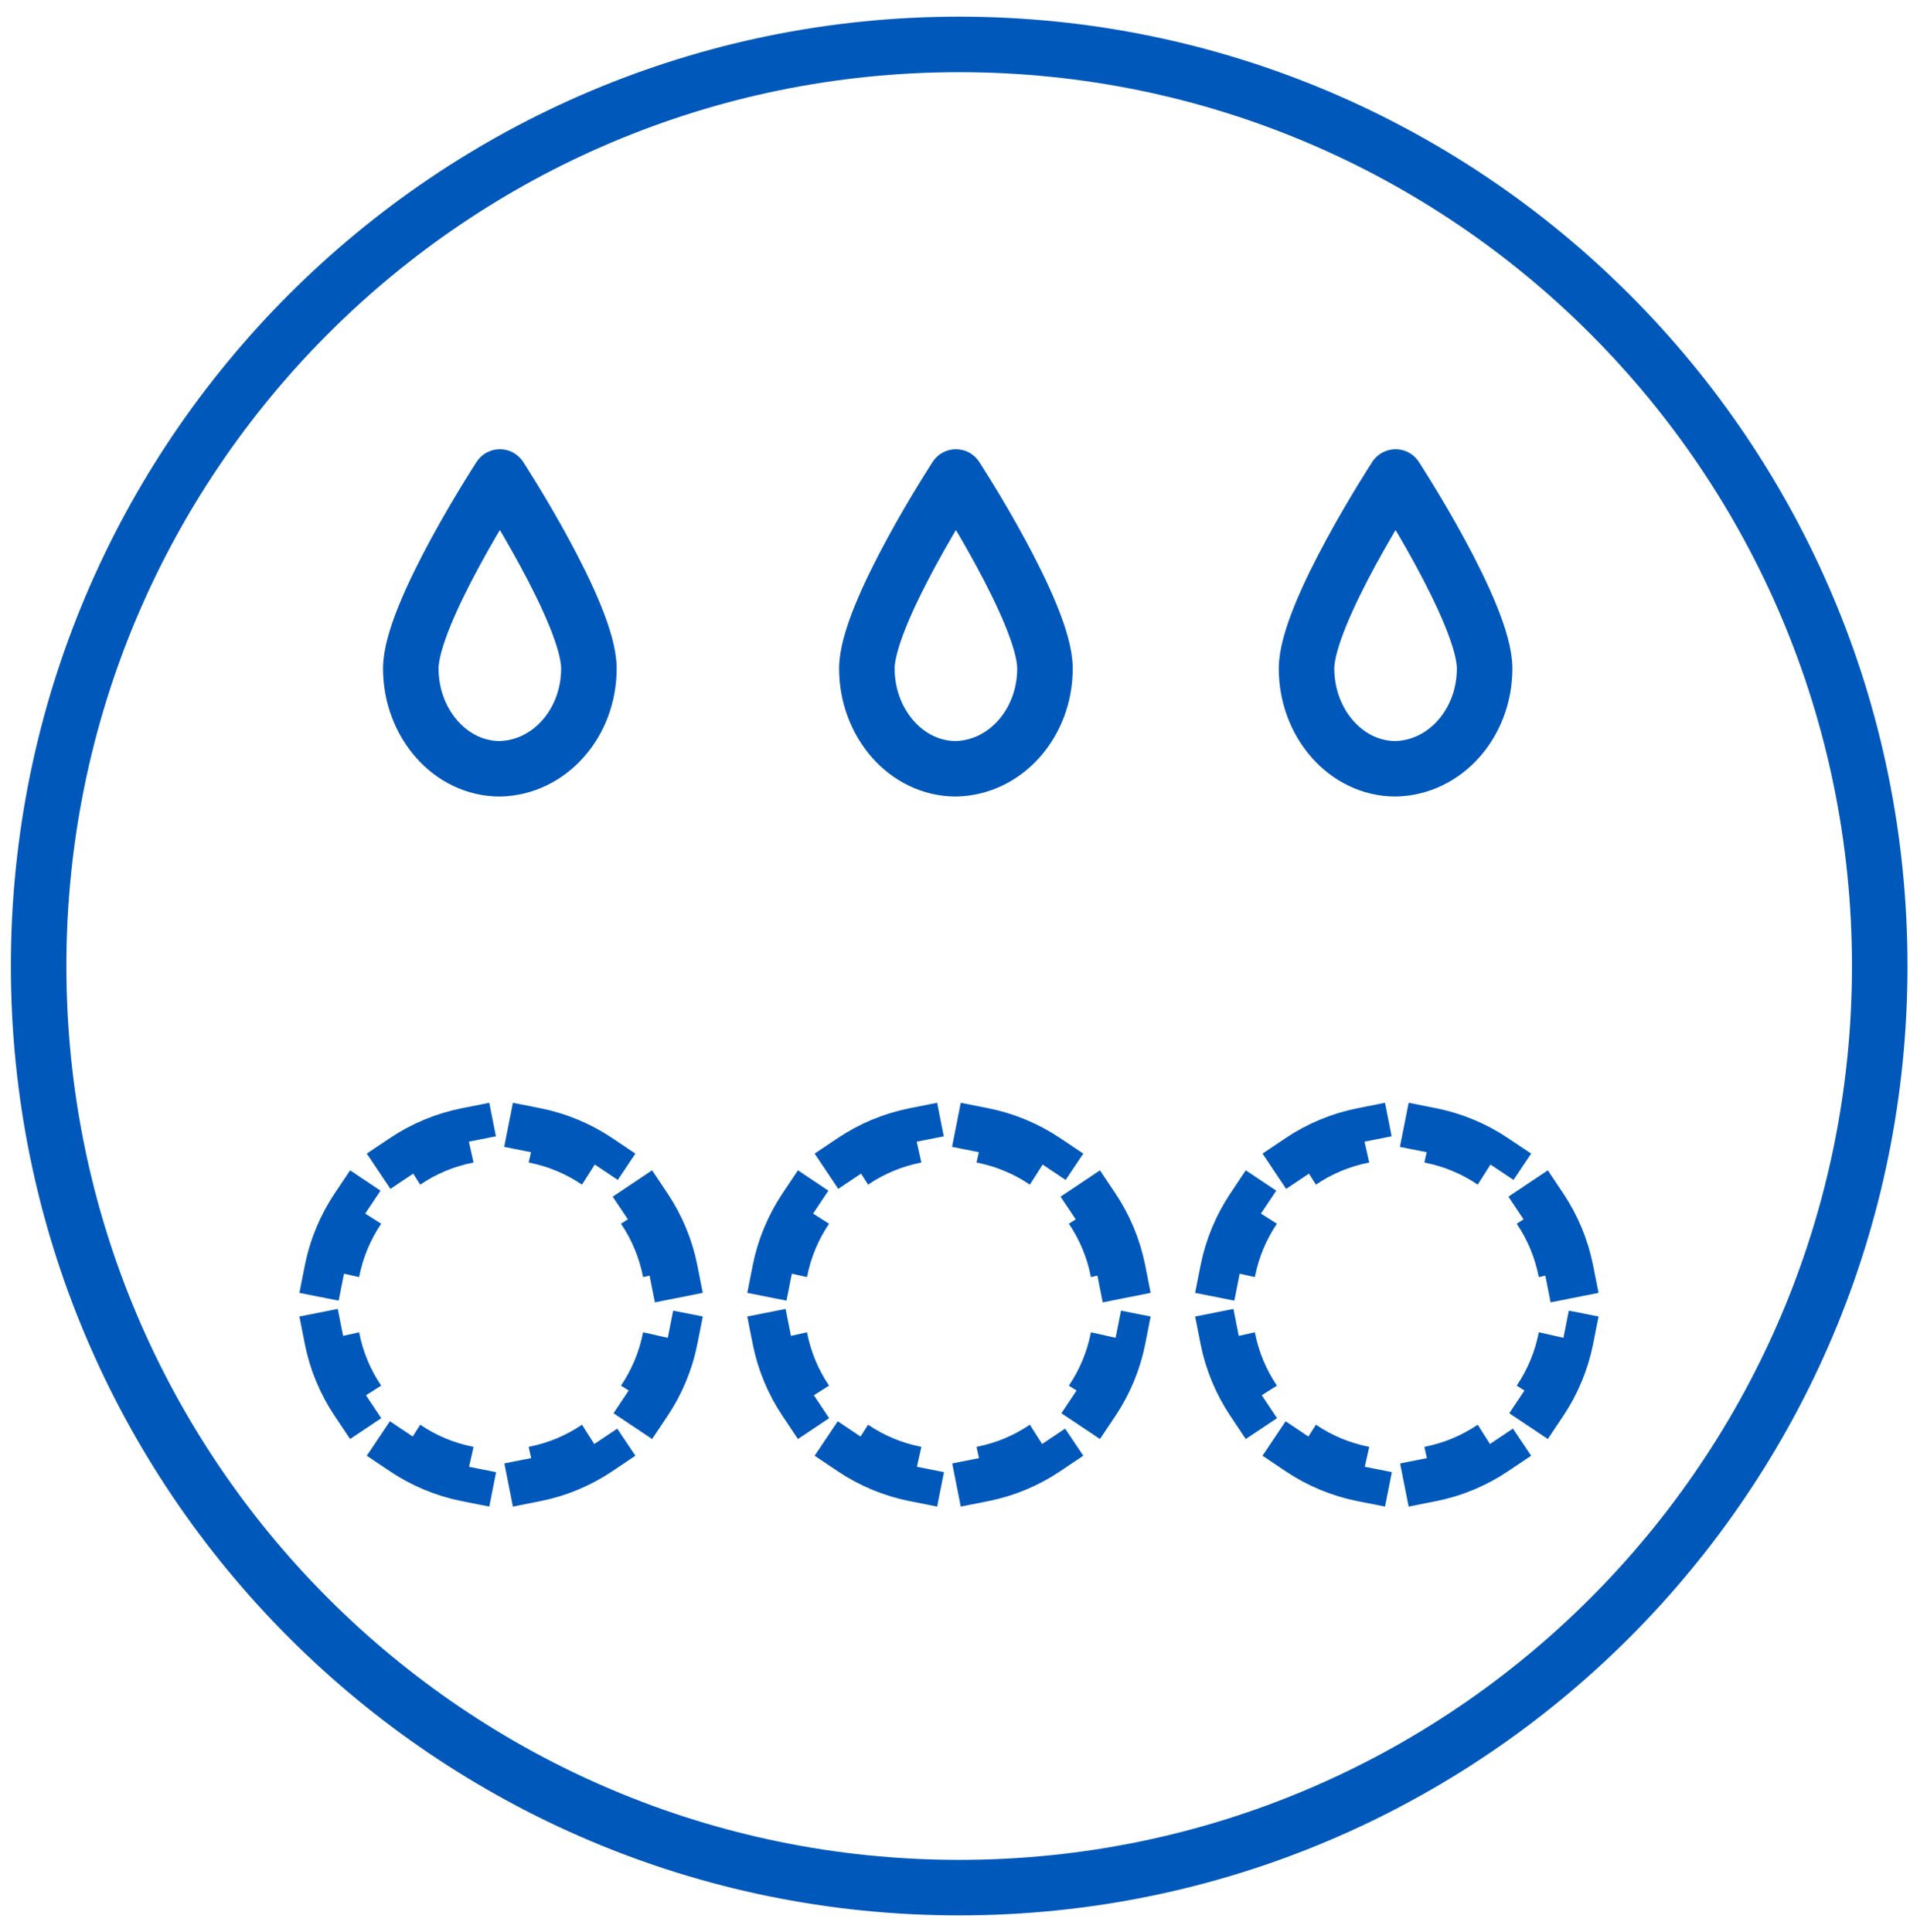
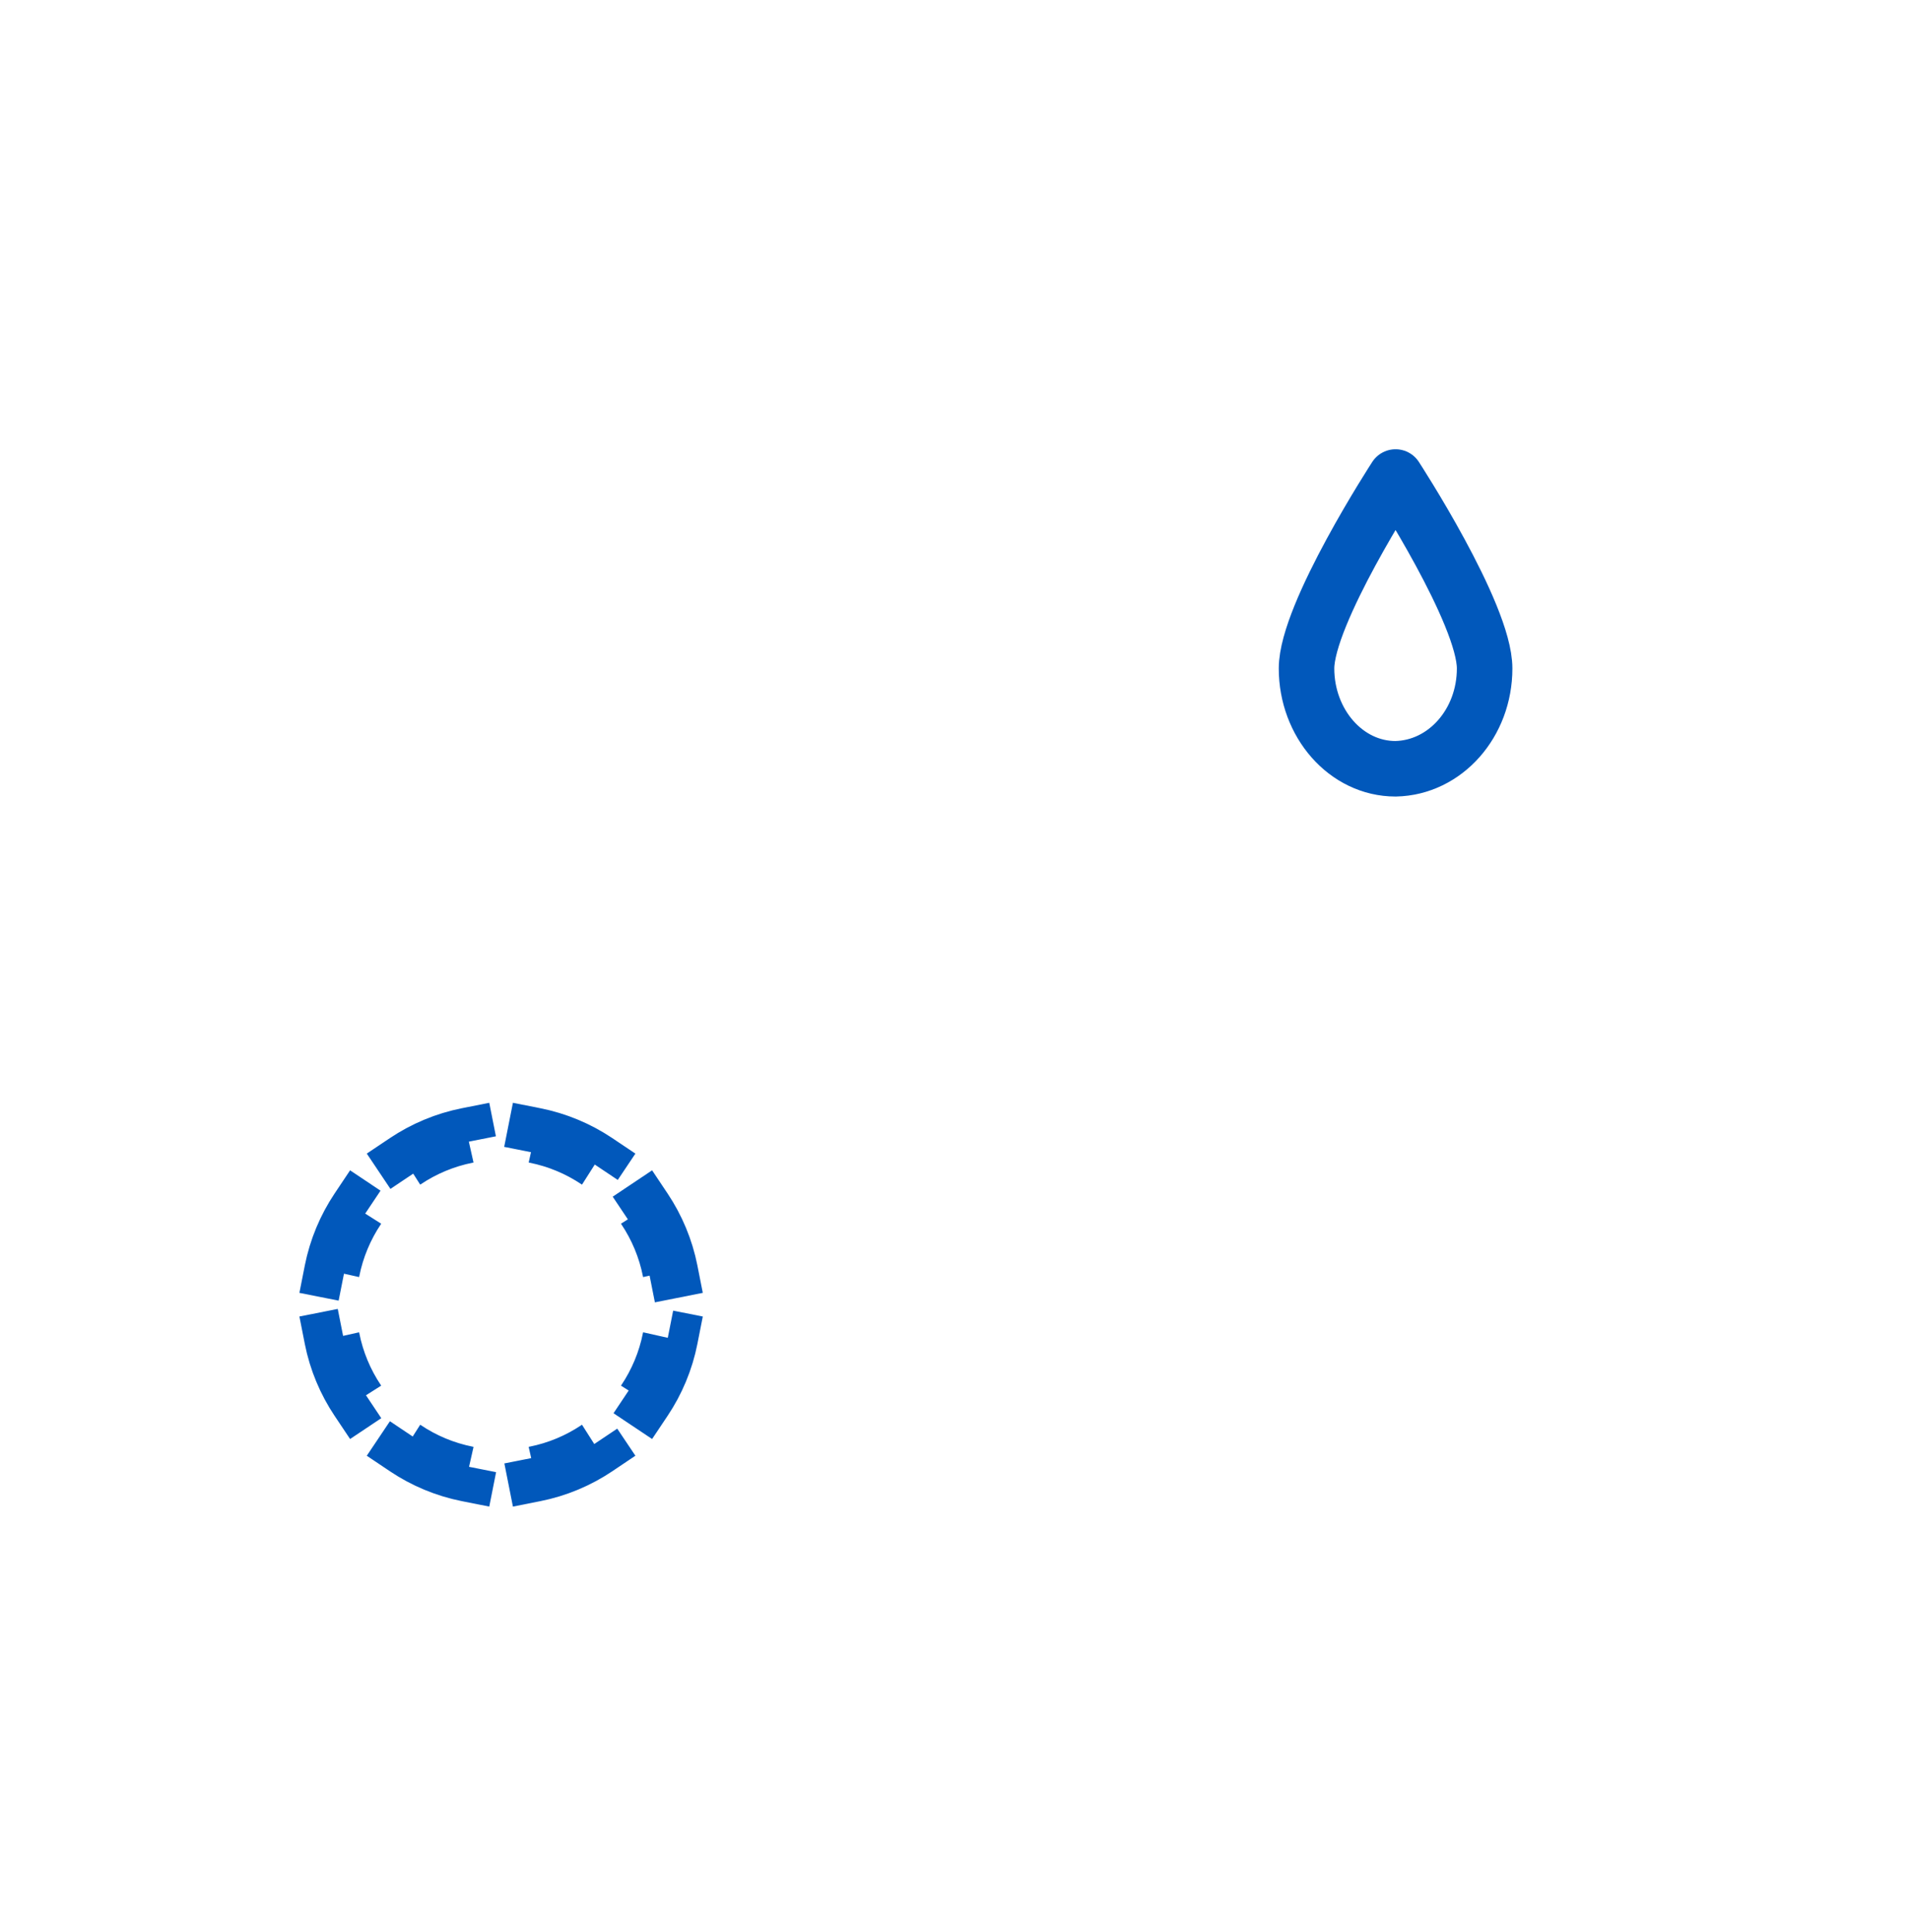
<svg xmlns="http://www.w3.org/2000/svg" width="86" height="87" viewBox="0 0 86 87" fill="none">
-   <path d="M69.348 54.434C69.905 55.268 70.305 56.215 70.507 57.234L69.28 57.477C69.361 57.887 69.404 58.313 69.404 58.75C69.404 59.187 69.361 59.612 69.28 60.023L70.507 60.266C70.305 61.285 69.905 62.232 69.348 63.065L68.309 62.371C67.833 63.083 67.221 63.696 66.511 64.172L67.207 65.21C66.374 65.769 65.427 66.17 64.409 66.372L64.166 65.146C63.755 65.227 63.33 65.27 62.893 65.27C62.457 65.27 62.031 65.227 61.621 65.146L61.378 66.372C60.359 66.17 59.412 65.769 58.58 65.21L59.276 64.172C58.565 63.696 57.953 63.083 57.478 62.371L56.438 63.065C55.882 62.232 55.481 61.285 55.28 60.266L56.506 60.023C56.425 59.612 56.383 59.187 56.383 58.75C56.383 58.313 56.425 57.887 56.506 57.477L55.28 57.234C55.481 56.215 55.882 55.268 56.438 54.434L57.478 55.129C57.953 54.417 58.565 53.804 59.276 53.328L58.58 52.289C59.412 51.731 60.359 51.33 61.378 51.128L61.621 52.354C62.031 52.272 62.457 52.23 62.893 52.23C63.33 52.23 63.755 52.272 64.166 52.354L64.409 51.128C65.427 51.33 66.374 51.731 67.207 52.289L66.511 53.328C67.221 53.804 67.833 54.417 68.309 55.129L69.348 54.434Z" stroke="#0158BB" stroke-width="2.5" stroke-dasharray="4 4" />
-   <path d="M49.183 54.434C49.74 55.268 50.14 56.215 50.341 57.234L49.115 57.477C49.196 57.887 49.239 58.313 49.239 58.75C49.239 59.187 49.196 59.612 49.115 60.023L50.341 60.266C50.14 61.285 49.74 62.232 49.183 63.065L48.143 62.371C47.668 63.083 47.056 63.696 46.345 64.172L47.042 65.21C46.209 65.769 45.262 66.17 44.243 66.372L44 65.146C43.59 65.227 43.164 65.27 42.728 65.27C42.291 65.27 41.866 65.227 41.455 65.146L41.212 66.372C40.194 66.17 39.247 65.769 38.414 65.21L39.11 64.172C38.4 63.696 37.788 63.083 37.312 62.371L36.273 63.065C35.716 62.232 35.316 61.285 35.115 60.266L36.341 60.023C36.26 59.612 36.217 59.187 36.217 58.75C36.217 58.313 36.26 57.887 36.341 57.477L35.115 57.234C35.316 56.215 35.716 55.268 36.273 54.434L37.312 55.129C37.788 54.417 38.4 53.804 39.11 53.328L38.414 52.289C39.247 51.731 40.194 51.33 41.212 51.128L41.455 52.354C41.866 52.272 42.291 52.23 42.728 52.23C43.164 52.23 43.59 52.272 44 52.354L44.243 51.128C45.262 51.33 46.209 51.731 47.042 52.289L46.345 53.328C47.056 53.804 47.668 54.417 48.143 55.129L49.183 54.434Z" stroke="#0158BB" stroke-width="2.5" stroke-dasharray="4 4" />
  <path d="M29.017 54.434C29.574 55.268 29.975 56.215 30.176 57.234L28.95 57.477C29.031 57.887 29.073 58.313 29.073 58.75C29.073 59.187 29.031 59.612 28.95 60.023L30.176 60.266C29.975 61.285 29.574 62.232 29.017 63.065L27.978 62.371C27.503 63.083 26.89 63.696 26.18 64.172L26.876 65.21C26.044 65.769 25.097 66.17 24.078 66.372L23.835 65.146C23.424 65.227 22.999 65.27 22.563 65.27C22.126 65.27 21.701 65.227 21.29 65.146L21.047 66.372C20.029 66.17 19.082 65.769 18.249 65.21L18.945 64.172C18.235 63.696 17.623 63.083 17.147 62.371L16.108 63.065C15.551 62.232 15.15 61.285 14.949 60.266L16.176 60.023C16.095 59.612 16.052 59.187 16.052 58.75C16.052 58.313 16.095 57.887 16.176 57.477L14.949 57.234C15.15 56.215 15.551 55.268 16.108 54.434L17.147 55.129C17.623 54.417 18.235 53.804 18.945 53.328L18.249 52.289C19.082 51.731 20.029 51.33 21.047 51.128L21.29 52.354C21.701 52.272 22.126 52.23 22.563 52.23C22.999 52.23 23.424 52.272 23.835 52.354L24.078 51.128C25.097 51.33 26.044 51.731 26.876 52.289L26.18 53.328C26.89 53.804 27.503 54.417 27.978 55.129L29.017 54.434Z" stroke="#0158BB" stroke-width="2.5" stroke-dasharray="4 4" />
-   <path d="M47.051 30.101C47.051 27.638 43.042 21.48 43.042 21.48C43.042 21.48 39.032 27.638 39.032 30.101C39.032 32.565 40.809 34.618 43.042 34.618C45.274 34.572 47.051 32.565 47.051 30.101Z" stroke="#0158BB" stroke-width="2.5" stroke-miterlimit="10" stroke-linecap="round" stroke-linejoin="round" />
-   <path d="M26.516 30.101C26.516 27.638 22.507 21.48 22.507 21.48C22.507 21.48 18.497 27.638 18.497 30.101C18.497 32.565 20.274 34.618 22.507 34.618C24.739 34.572 26.516 32.565 26.516 30.101Z" stroke="#0158BB" stroke-width="2.5" stroke-miterlimit="10" stroke-linecap="round" stroke-linejoin="round" />
  <path d="M66.847 30.101C66.847 27.638 62.837 21.48 62.837 21.48C62.837 21.48 58.828 27.638 58.828 30.101C58.828 32.565 60.605 34.618 62.837 34.618C65.07 34.572 66.847 32.565 66.847 30.101Z" stroke="#0158BB" stroke-width="2.5" stroke-miterlimit="10" stroke-linecap="round" stroke-linejoin="round" />
-   <path d="M43.188 85C66.079 85 84.637 66.42 84.637 43.5C84.637 20.58 66.079 2 43.188 2C20.297 2 1.739 20.58 1.739 43.5C1.739 66.42 20.297 85 43.188 85Z" stroke="#0158BB" stroke-width="2.5" stroke-miterlimit="10" stroke-linecap="round" stroke-linejoin="round" />
</svg>